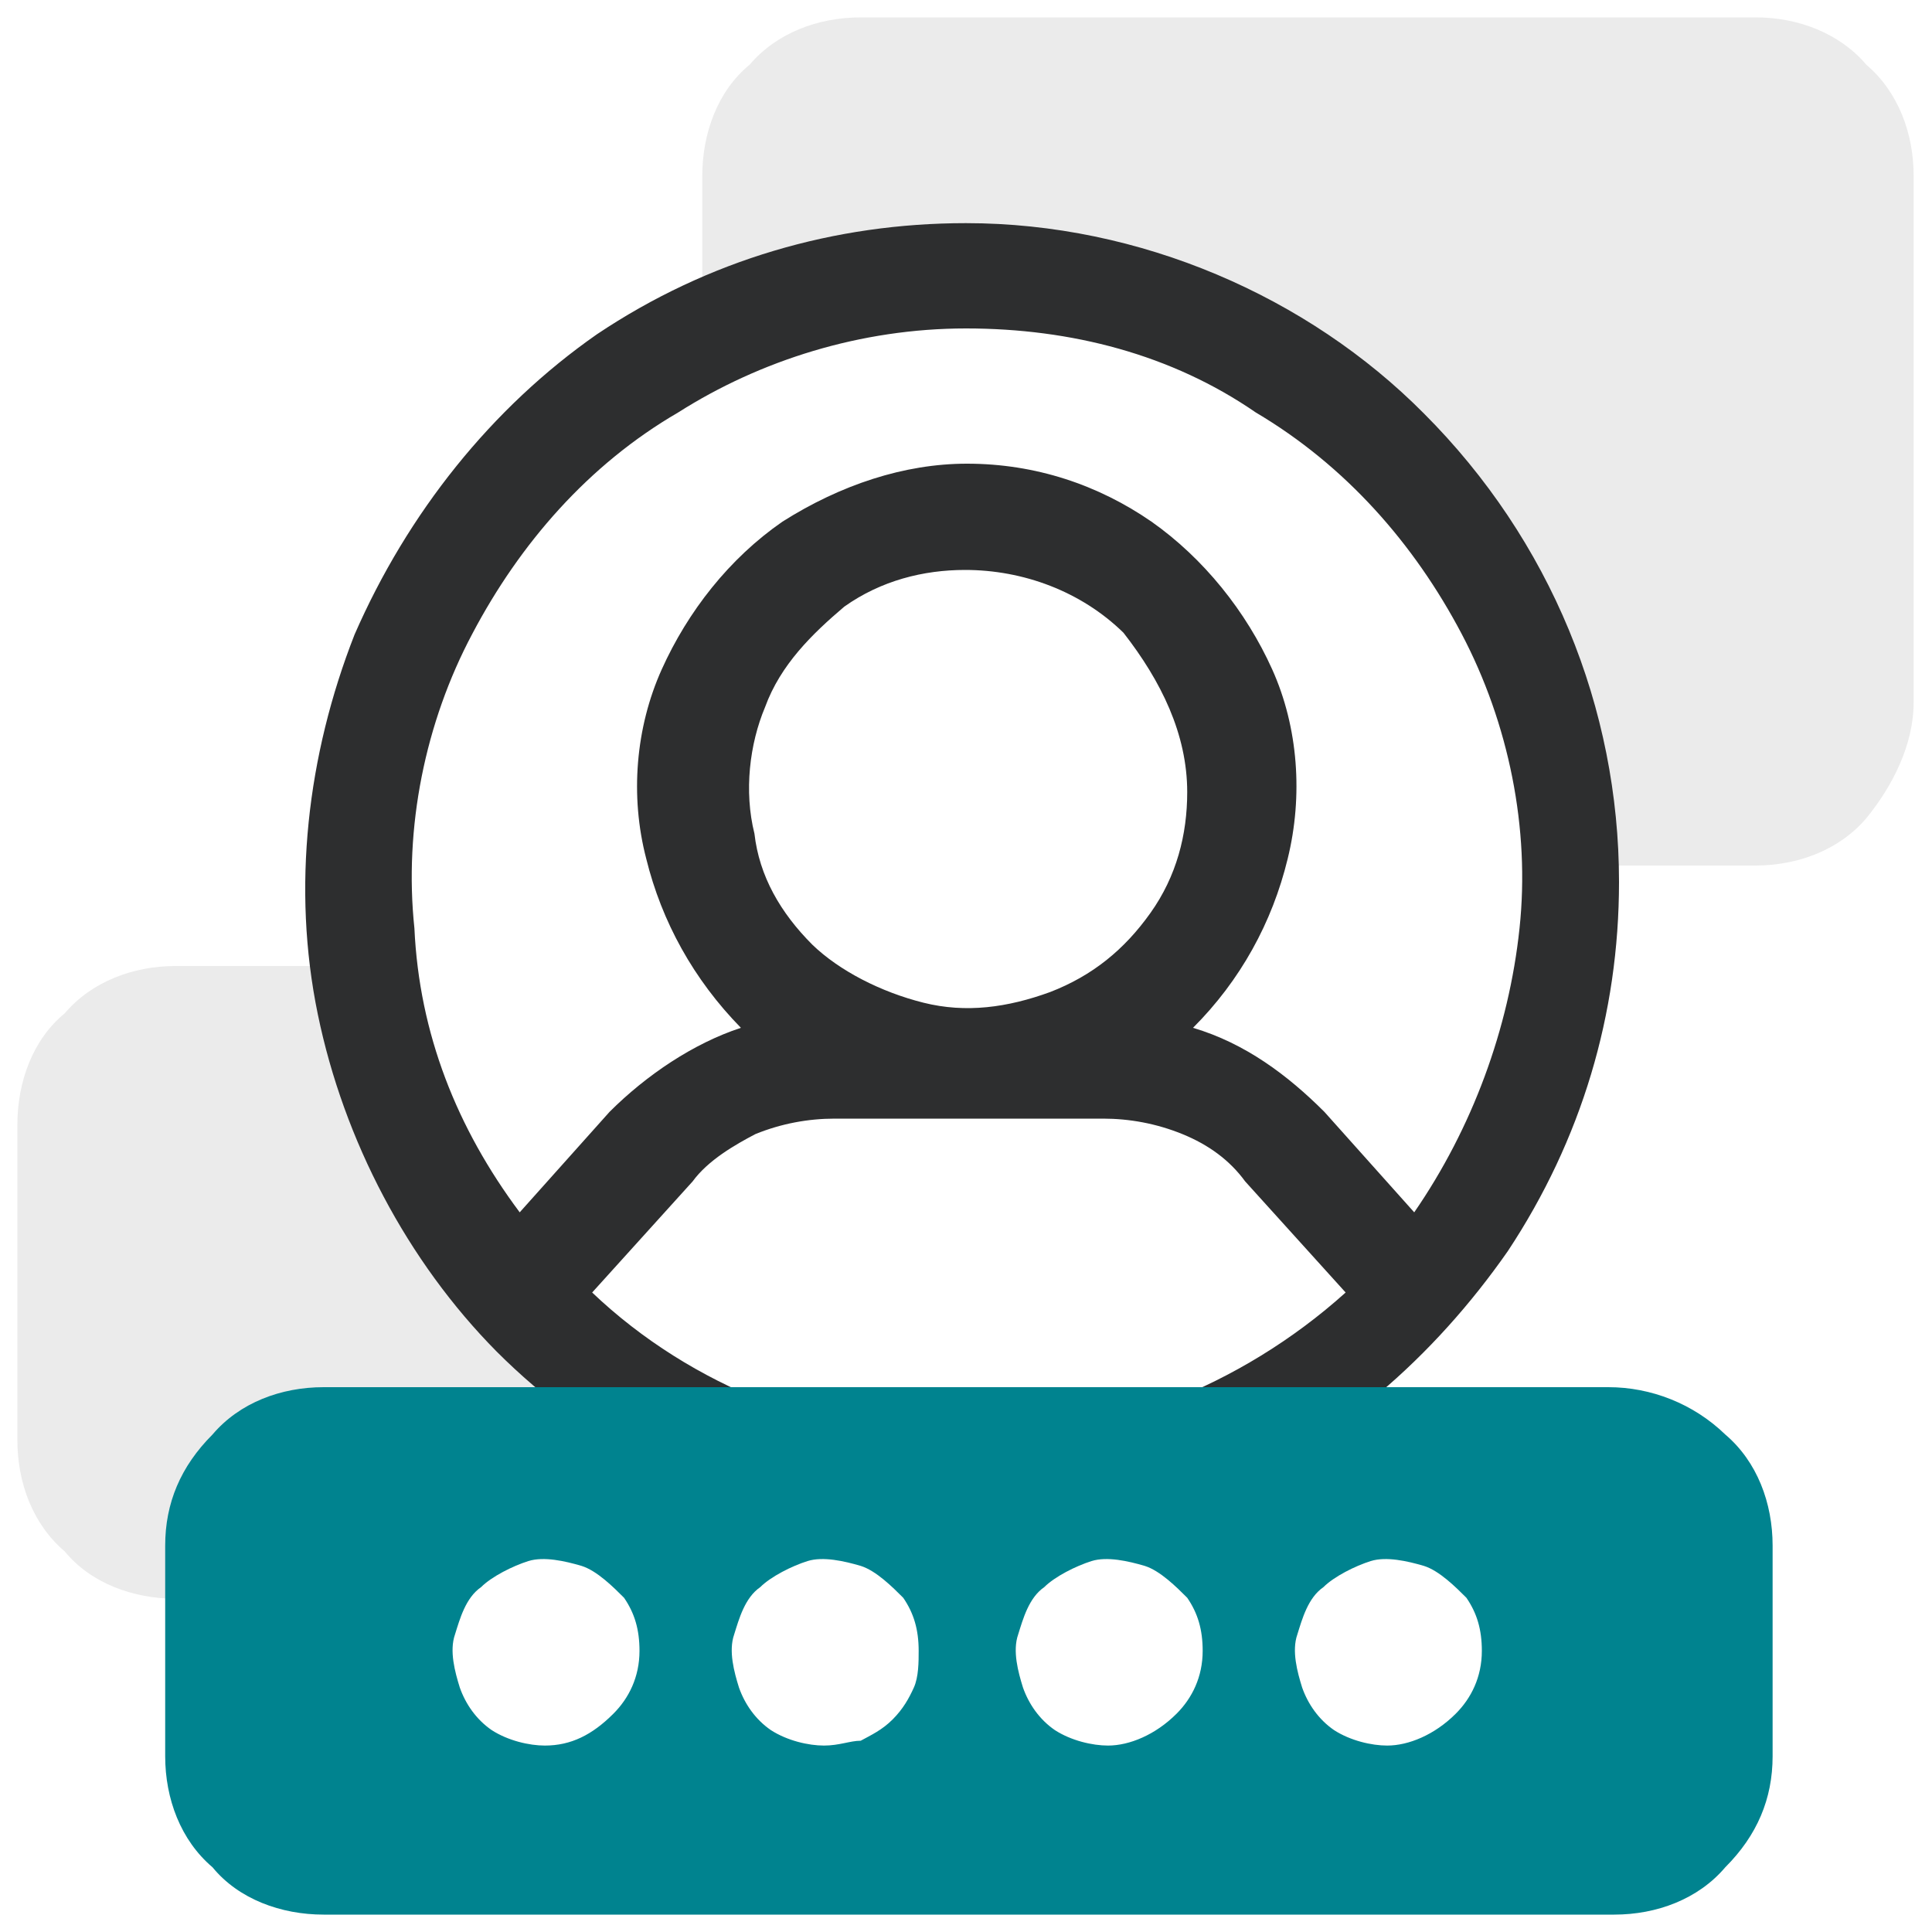
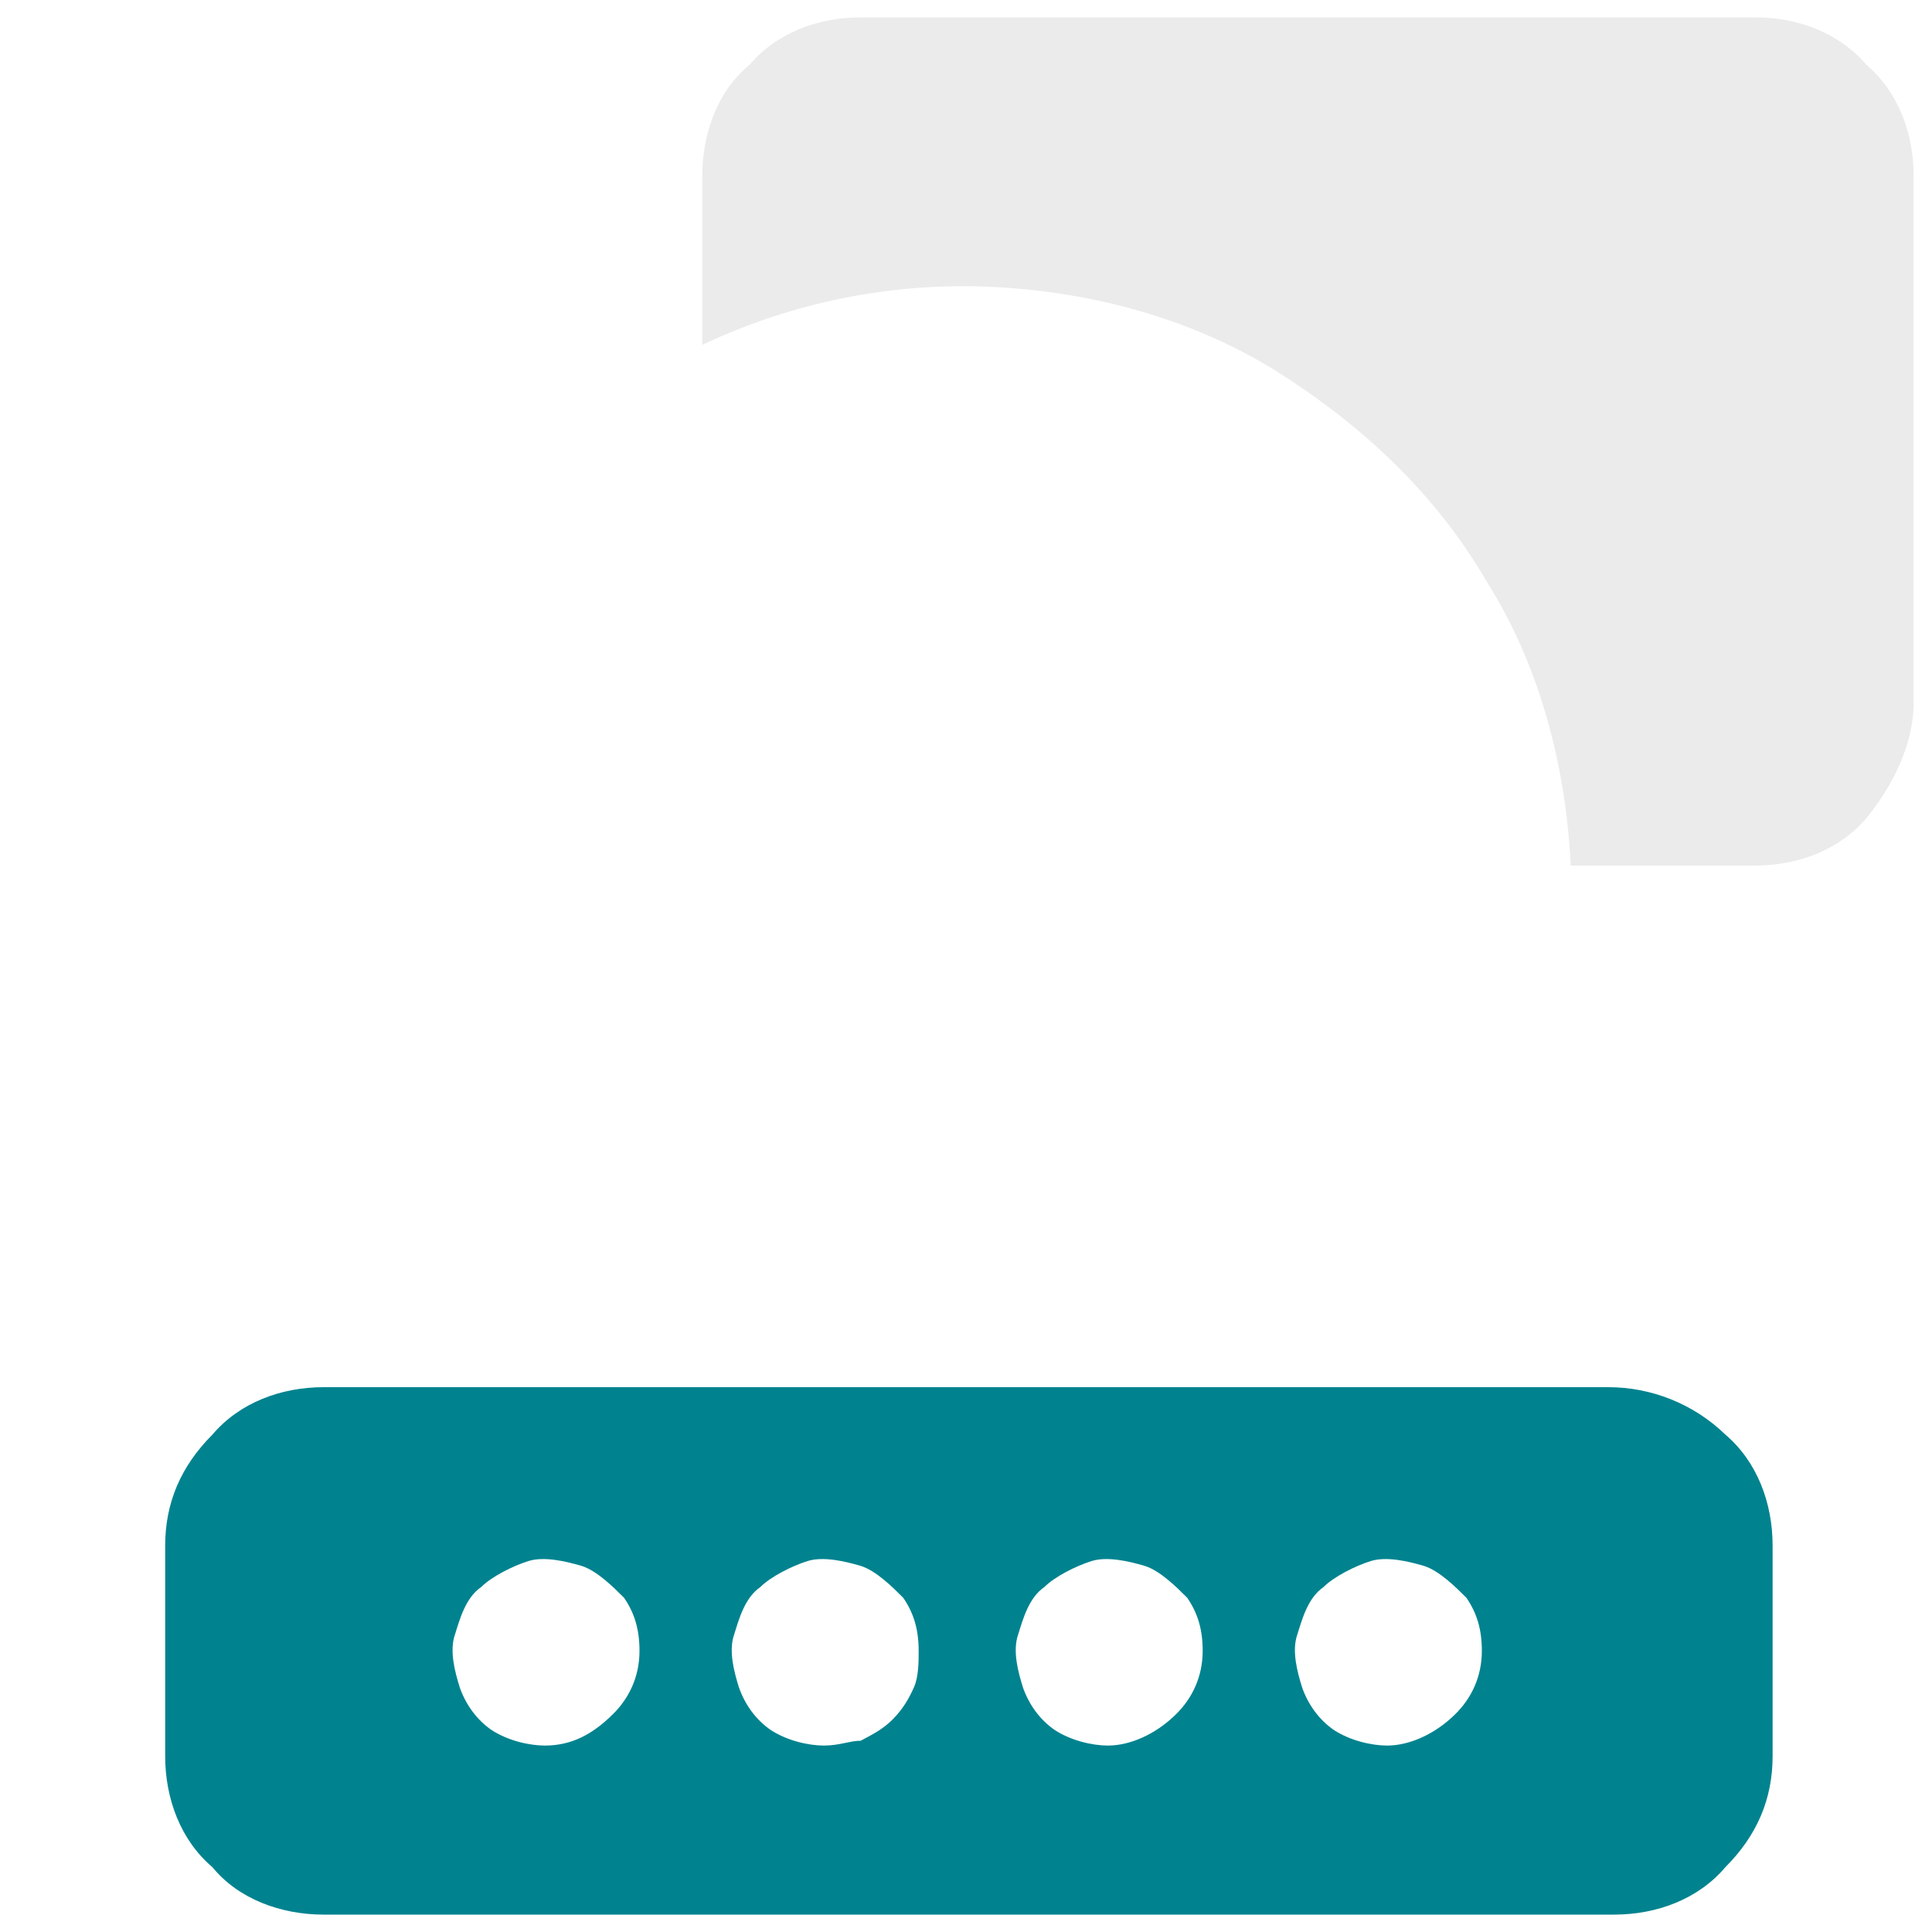
<svg xmlns="http://www.w3.org/2000/svg" version="1.1" id="Layer_1" x="0px" y="0px" viewBox="0 0 200 200" style="enable-background:new 0 0 200 200;" xml:space="preserve">
  <style type="text/css"> .st0{fill:#EBEBEB;} .st1{fill:#2D2E2F;} .st2{fill:#00838F;} </style>
  <g>
-     <path class="st0" d="M37.8,100H18.2c-4.4,0-8.7,1.6-11.5,4.9c-3.3,2.7-4.9,7.1-4.9,11.5v32.7c0,4.4,1.6,8.7,4.9,11.5 c2.7,3.3,7.1,4.9,11.5,4.9H40v-10.9h60c-15.3,0-30-5.5-41.4-15.8C47.1,128.9,40,115.3,37.8,100z" />
    <path class="st0" d="M181.8,1.8H89.1c-4.4,0-8.7,1.6-11.5,4.9c-3.3,2.7-4.9,7.1-4.9,11.5v17.5c9.3-4.4,19.6-6.5,30-6 c10.4,0.5,20.7,3.3,29.4,8.7c8.7,5.5,16.4,12.5,21.8,21.8c5.5,8.7,8.2,19.1,8.7,29.4h19.1c4.4,0,8.7-1.6,11.5-4.9 c2.7-3.3,4.9-7.6,4.9-12V18.2c0-4.4-1.6-8.7-4.9-11.5C190.5,3.5,186.2,1.8,181.8,1.8z" />
-     <path class="st1" d="M100,23.1c-13.6,0-26.7,3.8-38.2,11.5c-10.9,7.6-19.6,18.5-25.1,31.1c-4.9,12.5-6.5,26.2-3.8,39.3 c2.7,13.1,9.3,25.6,18.5,34.9c9.8,9.8,21.8,15.8,34.9,18.5s27.3,1.1,39.3-3.8c12.5-4.9,22.9-14.2,30.5-25.1 c7.6-11.5,11.5-24.5,11.5-38.2c0-18-7.1-35.4-20.2-48.5C135.4,30.7,118,23.1,100,23.1z M100,34c10.9,0,21.3,2.7,30,8.7 c9.3,5.5,16.4,13.6,21.3,22.9c4.9,9.3,7.1,20.2,6,30.5c-1.1,10.4-4.9,20.7-10.9,29.4l-9.3-10.4c-3.8-3.8-8.2-7.1-13.6-8.7 c4.9-4.9,8.2-10.9,9.8-17.5c1.6-6.5,1.1-13.6-1.6-19.6c-2.7-6-7.1-11.5-12.5-15.3c-5.5-3.8-12-6-19.1-6c-6.5,0-13.1,2.2-19.1,6 c-5.5,3.8-9.8,9.3-12.5,15.3c-2.7,6-3.3,13.1-1.6,19.6c1.6,6.5,4.9,12.5,9.8,17.5c-4.9,1.6-9.8,4.9-13.6,8.7l-9.3,10.4 c-6.5-8.7-10.4-18.5-10.9-29.4c-1.1-10.4,1.1-21.3,6-30.5c4.9-9.3,12-17.5,21.3-22.9C78.7,37.3,89.1,34,100,34z M122.9,82 c0,4.4-1.1,8.7-3.8,12.5c-2.7,3.8-6,6.5-10.4,8.2c-4.4,1.6-8.7,2.2-13.1,1.1c-4.4-1.1-8.7-3.3-11.5-6c-3.3-3.3-5.5-7.1-6-11.5 c-1.1-4.4-0.5-9.3,1.1-13.1c1.6-4.4,4.9-7.6,8.2-10.4c3.8-2.7,8.2-3.8,12.5-3.8c6,0,12,2.2,16.4,6.5C120.2,70.5,122.9,76,122.9,82z M61.3,133.8l10.4-11.5c1.6-2.2,4.4-3.8,6.5-4.9c2.7-1.1,5.5-1.6,8.2-1.6h27.8c2.7,0,5.5,0.5,8.2,1.6c2.7,1.1,4.9,2.7,6.5,4.9 l10.4,11.5c-10.9,9.8-25.1,15.3-39.3,15.3C85.8,149.1,71.6,143.6,61.3,133.8z" />
    <path class="st2" d="M166.5,143.6H33.5c-4.4,0-8.7,1.6-11.5,4.9c-3.3,3.3-4.9,7.1-4.9,11.5v21.8c0,4.4,1.6,8.7,4.9,11.5 c2.7,3.3,7.1,4.9,11.5,4.9h133.6c4.4,0,8.7-1.6,11.5-4.9c3.3-3.3,4.9-7.1,4.9-11.5V160c0-4.4-1.6-8.7-4.9-11.5 C175.3,145.3,170.9,143.6,166.5,143.6z M56.4,180.7c-1.6,0-3.8-0.5-5.5-1.6c-1.6-1.1-2.7-2.7-3.3-4.4c-0.5-1.6-1.1-3.8-0.5-5.5 c0.5-1.6,1.1-3.8,2.7-4.9c1.1-1.1,3.3-2.2,4.9-2.7c1.6-0.5,3.8,0,5.5,0.5c1.6,0.5,3.3,2.2,4.4,3.3c1.1,1.6,1.6,3.3,1.6,5.5 c0,2.7-1.1,4.9-2.7,6.5C61.3,179.6,59.1,180.7,56.4,180.7z M85.3,180.7c-1.6,0-3.8-0.5-5.5-1.6c-1.6-1.1-2.7-2.7-3.3-4.4 c-0.5-1.6-1.1-3.8-0.5-5.5c0.5-1.6,1.1-3.8,2.7-4.9c1.1-1.1,3.3-2.2,4.9-2.7c1.6-0.5,3.8,0,5.5,0.5c1.6,0.5,3.3,2.2,4.4,3.3 c1.1,1.6,1.6,3.3,1.6,5.5c0,1.1,0,2.7-0.5,3.8c-0.5,1.1-1.1,2.2-2.2,3.3c-1.1,1.1-2.2,1.6-3.3,2.2C88,180.2,86.9,180.7,85.3,180.7z M114.7,180.7c-1.6,0-3.8-0.5-5.5-1.6c-1.6-1.1-2.7-2.7-3.3-4.4c-0.5-1.6-1.1-3.8-0.5-5.5c0.5-1.6,1.1-3.8,2.7-4.9 c1.1-1.1,3.3-2.2,4.9-2.7c1.6-0.5,3.8,0,5.5,0.5c1.6,0.5,3.3,2.2,4.4,3.3c1.1,1.6,1.6,3.3,1.6,5.5c0,2.7-1.1,4.9-2.7,6.5 C119.6,179.6,116.9,180.7,114.7,180.7z M143.6,180.7c-1.6,0-3.8-0.5-5.5-1.6c-1.6-1.1-2.7-2.7-3.3-4.4c-0.5-1.6-1.1-3.8-0.5-5.5 c0.5-1.6,1.1-3.8,2.7-4.9c1.1-1.1,3.3-2.2,4.9-2.7c1.6-0.5,3.8,0,5.5,0.5c1.6,0.5,3.3,2.2,4.4,3.3c1.1,1.6,1.6,3.3,1.6,5.5 c0,2.7-1.1,4.9-2.7,6.5C148.5,179.6,145.8,180.7,143.6,180.7z" />
  </g>
</svg>